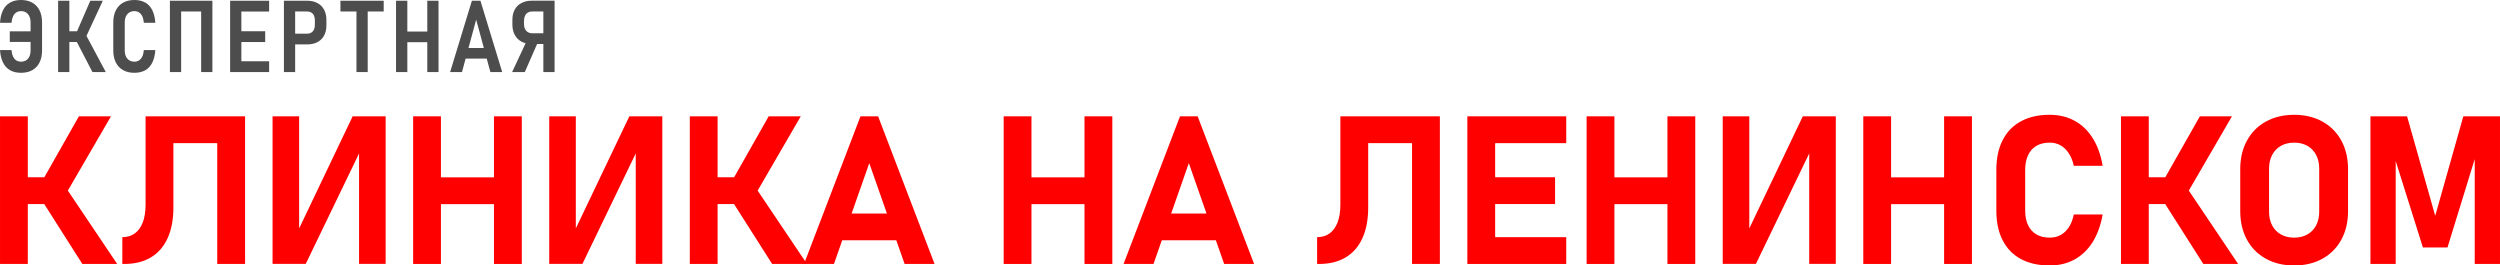
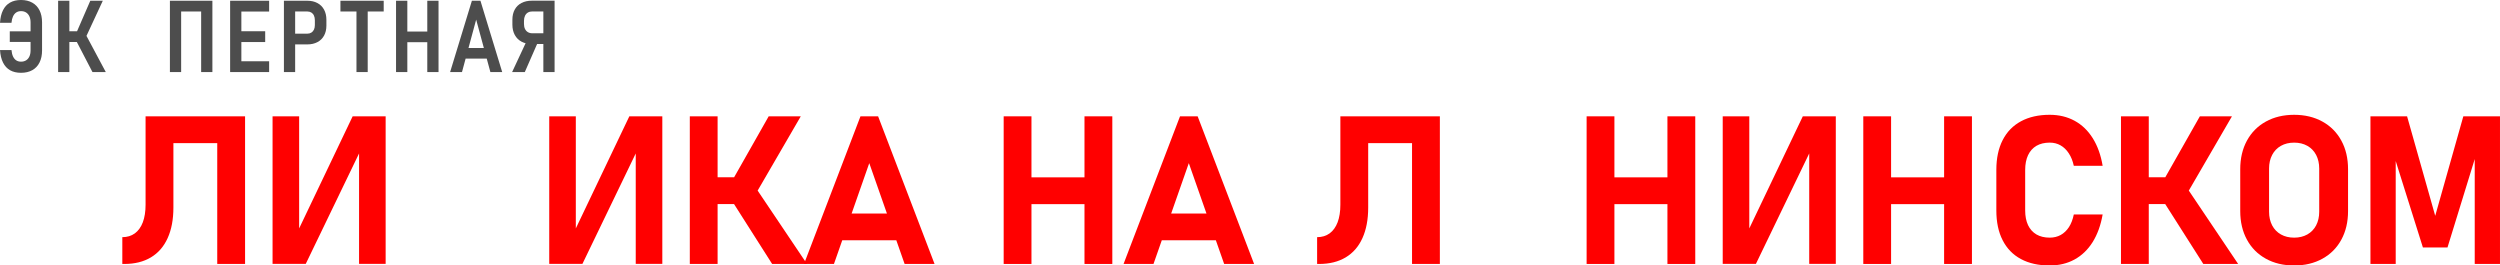
<svg xmlns="http://www.w3.org/2000/svg" xml:space="preserve" width="225.675mm" height="23.965mm" version="1.1" style="shape-rendering:geometricPrecision; text-rendering:geometricPrecision; image-rendering:optimizeQuality; fill-rule:evenodd; clip-rule:evenodd" viewBox="0 0 22520.88 2391.57">
  <defs>
    <style type="text/css"> .fil1 {fill:#4D4D4D;fill-rule:nonzero} .fil0 {fill:red;fill-rule:nonzero} </style>
  </defs>
  <g id="Слой_x0020_1">
-     <path class="fil0" d="M370.26 1647.94l340.28 -600.03 289.09 0 -443.62 763.93 -185.76 -163.9zm-0.94 144.55l227.9 -96.16 458.3 681.52 -313.75 0 -372.45 -585.36zm-369.32 -744.58l250.38 0 0 1329.93 -250.38 0 0 -1329.93zm108.64 548.83l471.09 0 0 241.32 -471.09 0 0 -241.32z" />
    <path id="_1" class="fil0" d="M1101.82 2136.52l0 0c44.02,0 81.48,-11.56 113.02,-34.35 31.22,-23.1 55.26,-56.19 71.8,-99.89 16.24,-43.4 24.67,-96.16 24.67,-157.66l0 -796.71 250.69 0 0 822.31c0,107.4 -17.48,198.87 -51.83,274.73 -34.34,76.18 -84.6,133.93 -150.79,173.58 -66.18,39.65 -146.11,59.32 -239.13,59.32l-18.42 0 0 -241.32zm855.1 -1088.61l250.68 0 0 1329.93 -250.68 0 0 -1329.93zm-511.06 0l610.03 0 0 241.64 -610.03 0 0 -241.64z" />
    <polygon id="_2" class="fil0" points="3234.5,2376.91 3234.5,1313.27 3256.34,1337 2754.34,2376.91 2455.26,2376.91 2455.26,1047.91 2694.72,1047.91 2694.72,2127.15 2672.86,2103.43 3176.74,1047.91 3473.94,1047.91 3473.94,2376.91 " />
-     <path id="_3" class="fil0" d="M4449.63 1047.91l250.69 0 0 1329.93 -250.69 0 0 -1329.93zm-728.03 0l250.38 0 0 1329.93 -250.38 0 0 -1329.93zm116.14 549.77l774.55 0 0 241.32 -774.55 0 0 -241.32z" />
    <polygon id="_4" class="fil0" points="5726.9,2376.91 5726.9,1313.27 5748.75,1337 5246.75,2376.91 4947.67,2376.91 4947.67,1047.91 5187.12,1047.91 5187.12,2127.15 5165.27,2103.43 5669.14,1047.91 5966.35,1047.91 5966.35,2376.91 " />
    <path id="_5" class="fil0" d="M6584.27 1647.94l340.28 -600.03 289.09 0 -443.62 763.93 -185.76 -163.9zm-0.94 144.55l227.9 -96.16 458.3 681.52 -313.75 0 -372.45 -585.36zm-369.32 -744.58l250.38 0 0 1329.93 -250.38 0 0 -1329.93zm108.64 548.83l471.09 0 0 241.32 -471.09 0 0 -241.32z" />
    <path id="_6" class="fil0" d="M7751.33 1047.91l158.91 0 508.56 1329.93 -269.73 0 -318.44 -908.17 -318.12 908.17 -269.73 0 508.56 -1329.93zm-264.42 875.39l699.62 0 0 241.32 -699.62 0 0 -241.32z" />
    <path id="_7" class="fil0" d="M9769.43 1047.91l250.69 0 0 1329.93 -250.69 0 0 -1329.93zm-728.03 0l250.38 0 0 1329.93 -250.38 0 0 -1329.93zm116.14 549.77l774.55 0 0 241.32 -774.55 0 0 -241.32z" />
    <path id="_8" class="fil0" d="M10629.91 1047.91l158.91 0 508.56 1329.93 -269.73 0 -318.44 -908.17 -318.12 908.17 -269.73 0 508.56 -1329.93zm-264.42 875.39l699.62 0 0 241.32 -699.62 0 0 -241.32z" />
    <path id="_9" class="fil0" d="M11865.04 2136.52l0 0c44.02,0 81.48,-11.56 113.02,-34.35 31.22,-23.1 55.26,-56.19 71.8,-99.89 16.24,-43.4 24.67,-96.16 24.67,-157.66l0 -796.71 250.69 0 0 822.31c0,107.4 -17.48,198.87 -51.83,274.73 -34.34,76.18 -84.6,133.93 -150.79,173.58 -66.18,39.65 -146.11,59.32 -239.13,59.32l-18.42 0 0 -241.32zm855.1 -1088.61l250.68 0 0 1329.93 -250.68 0 0 -1329.93zm-511.06 0l610.03 0 0 241.64 -610.03 0 0 -241.64z" />
-     <path id="_10" class="fil0" d="M13218.48 1047.91l250.38 0 0 1329.93 -250.38 0 0 -1329.93zm90.53 1088.61l800.15 0 0 241.32 -800.15 0 0 -241.32zm0 -539.78l699.62 0 0 241.32 -699.62 0 0 -241.32zm0 -548.83l800.15 0 0 241.64 -800.15 0 0 -241.64z" />
    <path id="_11" class="fil0" d="M15020.86 1047.91l250.69 0 0 1329.93 -250.69 0 0 -1329.93zm-728.03 0l250.38 0 0 1329.93 -250.38 0 0 -1329.93zm116.14 549.77l774.55 0 0 241.32 -774.55 0 0 -241.32z" />
    <polygon id="_12" class="fil0" points="16298.13,2376.91 16298.13,1313.27 16319.97,1337 15817.98,2376.91 15518.89,2376.91 15518.89,1047.91 15758.35,1047.91 15758.35,2127.15 15736.49,2103.43 16240.37,1047.91 16537.57,1047.91 16537.57,2376.91 " />
    <path id="_13" class="fil0" d="M17513.26 1047.91l250.69 0 0 1329.93 -250.69 0 0 -1329.93zm-728.03 0l250.38 0 0 1329.93 -250.38 0 0 -1329.93zm116.14 549.77l774.55 0 0 241.32 -774.55 0 0 -241.32z" />
    <path id="_14" class="fil0" d="M18464.92 2391.57c-101.15,0 -187.94,-19.35 -259.75,-58.06 -72.11,-38.71 -126.75,-95.22 -164.52,-169.21 -38.09,-73.99 -56.82,-163.59 -56.82,-268.48l0 -364.95c0,-104.89 18.73,-194.19 56.82,-268.48 37.77,-73.99 92.41,-130.5 164.52,-169.52 71.81,-39.03 158.6,-58.7 259.75,-58.7 83.35,0 158.27,18.11 224.15,54.01 65.87,35.91 120.2,88.36 163.28,157.03 42.77,68.37 72.74,151.11 88.98,248.2l0 0 -259.74 0 0 0c-9.68,-44.02 -24.67,-81.48 -45.28,-112.39 -20.29,-31.23 -44.96,-54.95 -73.99,-71.49 -29.03,-16.55 -61.5,-24.67 -97.4,-24.67 -47.14,0 -86.79,9.68 -119.88,28.72 -32.78,19.36 -58.07,47.46 -75.55,84.3 -17.17,36.84 -25.92,81.17 -25.92,132.99l0 364.95c0,51.82 8.74,96.15 25.92,132.68 17.48,36.53 42.77,64.32 75.55,83.67 33.09,19.05 72.74,28.73 119.88,28.73 36.52,0 69.62,-8.12 98.65,-24.04 29.35,-16.24 54.01,-39.97 74.31,-70.87 19.98,-31.22 34.65,-68.99 43.71,-113.63l0 0 259.74 0 0 0c-16.87,97.09 -47.14,179.82 -89.91,248.51 -43.08,68.37 -97.41,120.82 -162.96,156.72 -65.56,35.91 -140.18,54.01 -223.53,54.01z" />
    <path id="_15" class="fil0" d="M19476.82 1647.94l340.28 -600.03 289.09 0 -443.62 763.93 -185.76 -163.9zm-0.94 144.55l227.9 -96.16 458.3 681.52 -313.75 0 -372.45 -585.36zm-369.32 -744.58l250.38 0 0 1329.93 -250.38 0 0 -1329.93zm108.64 548.83l471.09 0 0 241.32 -471.09 0 0 -241.32z" />
    <path id="_16" class="fil0" d="M20666.68 2391.57c-96.47,0 -181.38,-20.29 -254.75,-60.87 -73.68,-40.59 -130.49,-97.72 -170.77,-172.01 -40.28,-74 -60.26,-159.85 -60.26,-257.25l0 -376.82c0,-97.72 19.98,-183.57 60.26,-257.56 40.28,-73.99 97.09,-131.43 170.77,-172.01 73.37,-40.59 158.28,-60.88 254.75,-60.88 96.15,0 181.06,20.3 254.43,60.88 73.68,40.59 130.5,98.03 170.77,172.01 40.28,73.99 60.26,159.84 60.26,257.56l0 376.82c0,97.4 -19.98,183.25 -60.26,257.25 -40.27,74.3 -97.09,131.43 -170.77,172.01 -73.37,40.59 -158.28,60.87 -254.43,60.87zm0 -250.68c44.96,0 84.6,-9.68 118.63,-28.73 34.34,-19.35 60.56,-46.51 79.3,-81.79 18.41,-35.59 27.78,-76.17 27.78,-122.69l0 -389.62c0,-46.2 -9.37,-87.1 -27.78,-122.38 -18.73,-35.59 -44.96,-62.75 -79.3,-82.11 -34.03,-19.04 -73.68,-28.72 -118.63,-28.72 -45.27,0 -84.91,9.68 -118.94,28.72 -34.35,19.36 -60.56,46.52 -79.3,82.11 -18.42,35.28 -27.79,76.17 -27.79,122.38l0 389.62c0,46.51 9.37,87.1 27.79,122.69 18.73,35.28 44.95,62.44 79.3,81.79 34.03,19.05 73.68,28.73 118.94,28.73z" />
    <polygon id="_17" class="fil0" points="22190.58,1047.91 22520.88,1047.91 22520.88,2377.84 22293.29,2377.84 22293.29,1345.11 22302.34,1403.8 22047.91,2229.55 21826.57,2229.55 21572.44,1421.91 21581.49,1345.11 21581.49,2377.84 21353.9,2377.84 21353.9,1047.91 21683.89,1047.91 21937.4,1944.21 " />
    <path class="fil1" d="M189.15 655.83c-38.31,0 -71.04,-7.69 -98.19,-22.92 -27,-15.39 -48.27,-38.32 -63.51,-68.79 -15.39,-30.47 -24.59,-68.33 -27.45,-113.28l0 0 103.33 0 0 0c2.12,23.23 6.79,42.53 14.03,58.07 7.24,15.39 16.89,27.15 28.96,34.85 12.07,7.84 26.25,11.77 42.83,11.77 17.95,0 33.34,-4.07 46.15,-12.22 12.82,-7.99 22.63,-19.76 29.57,-34.84 6.94,-15.24 10.41,-33.18 10.41,-54.15l0 -252.35c0,-20.97 -3.47,-38.92 -10.41,-54.16 -6.94,-15.08 -16.75,-26.84 -29.57,-35.14 -12.81,-8.15 -28.2,-12.37 -46.15,-12.37 -16.59,0 -30.77,4.07 -42.83,11.92 -12.07,7.99 -21.72,19.76 -28.96,35.15 -7.24,15.54 -11.92,34.69 -14.03,57.77l0 0 -103.33 0 0 0c2.86,-45.1 11.92,-82.96 27.15,-113.42 15.24,-30.48 36.35,-53.4 63.65,-68.64 27.3,-15.38 60.04,-23.07 98.35,-23.07 39.22,0 73.01,8.14 101.67,24.13 28.5,15.99 50.38,39.22 65.3,69.39 15.09,30.17 22.63,66.36 22.63,108.46l0 252.35c0,41.77 -7.54,77.98 -22.63,108.3 -14.93,30.32 -36.64,53.4 -65.15,69.39 -28.36,15.84 -62.3,23.83 -101.82,23.83zm-101.21 -373.47l236.82 0 0 95.47 -236.82 0 0 -95.47z" />
    <path id="_1_0" class="fil1" d="M686.97 297.9l126.4 -291.27 112.68 0 -171.05 368.19 -68.03 -76.92zm-1.81 67.12l89.29 -49.93 178.43 334.1 -120.06 0 -147.66 -284.17zm-161.7 -358.39l101.21 0 0 642.56 -101.21 0 0 -642.56zm47.21 274.82l192.77 0 0 96.84 -192.77 0 0 -96.84z" />
-     <path id="_2_1" class="fil1" d="M1210.42 655.83c-39.22,0 -73.16,-7.99 -101.66,-24.13 -28.66,-15.99 -50.54,-39.07 -65.61,-69.39 -15.24,-30.17 -22.78,-66.22 -22.78,-108l0 -252.35c0,-41.78 7.54,-77.84 22.78,-108.31 15.08,-30.32 36.95,-53.55 65.61,-69.54 28.5,-15.99 62.44,-24.13 101.66,-24.13 38.16,0 70.89,7.69 98.05,23.07 27.14,15.24 48.26,38.16 63.35,68.64 15.24,30.47 24.28,68.33 27.3,113.42l0 0 -103.48 0 0 0c-1.81,-23.08 -6.34,-42.23 -13.72,-57.77 -7.39,-15.39 -17.04,-27.15 -29.12,-35.15 -12.07,-7.84 -26.25,-11.92 -42.38,-11.92 -17.79,0 -33.03,4.22 -46,12.37 -12.97,8.29 -22.92,20.06 -30.02,35.14 -7.09,15.24 -10.71,33.19 -10.71,54.16l0 252.35c0,20.97 3.62,38.91 10.71,54.15 7.1,15.08 17.04,26.84 30.02,34.84 12.97,8.15 28.21,12.22 46,12.22 16.45,0 30.62,-3.92 42.53,-11.77 11.93,-7.69 21.58,-19.46 28.97,-34.85 7.38,-15.54 11.92,-34.84 13.72,-58.07l0 0 103.48 0 0 0c-3.02,44.95 -12.07,82.81 -27.3,113.28 -15.09,30.47 -36.2,53.4 -63.35,68.79 -27.15,15.23 -59.89,22.92 -98.05,22.92z" />
    <path id="_3_2" class="fil1" d="M1812.02 6.64l101.21 0 0 642.56 -101.21 0 0 -642.56zm-281.47 0l101.21 0 0 642.56 -101.21 0 0 -642.56zm56.57 0l283.26 0 0 96.84 -283.26 0 0 -96.84z" />
    <path id="_4_3" class="fil1" d="M2073 6.64l101.21 0 0 642.56 -101.21 0 0 -642.56zm45.11 545.27l306.2 0 0 97.29 -306.2 0 0 -97.29zm0 -270.45l270.75 0 0 97.29 -270.75 0 0 -97.29zm0 -274.82l306.2 0 0 97.29 -306.2 0 0 -97.29z" />
    <path id="_5_4" class="fil1" d="M2607.47 303.18l161.7 0c13.57,0 25.34,-3.17 35.6,-9.51 10.1,-6.33 17.94,-15.23 23.37,-26.99 5.44,-11.62 8.15,-25.19 8.15,-40.88l0 -43.75c0,-15.84 -2.71,-29.71 -8.15,-41.77 -5.43,-11.93 -13.27,-20.97 -23.37,-27.3 -10.26,-6.34 -22.02,-9.5 -35.6,-9.5l-161.7 0 0 -96.84 160.35 0c35.14,0 65.6,6.94 91.55,20.82 25.95,13.87 45.85,33.63 59.89,59.43 13.87,25.8 20.97,56.26 20.97,91.25l0 52.64c0,34.4 -7.1,64.41 -20.97,89.9 -14.03,25.49 -33.94,45.1 -59.89,58.68 -25.95,13.72 -56.41,20.66 -91.55,20.66l-160.35 0 0 -96.83zm-49.93 -296.55l101.21 0 0 642.56 -101.21 0 0 -642.56z" />
    <path id="_6_5" class="fil1" d="M3211.17 59.73l101.21 0 0 589.47 -101.21 0 0 -589.47zm-144.5 -53.09l389.76 0 0 96.84 -389.76 0 0 -96.84z" />
    <path id="_7_6" class="fil1" d="M3849.1 6.64l101.21 0 0 642.56 -101.21 0 0 -642.56zm-281.47 0l101.67 0 0 642.56 -101.67 0 0 -642.56zm55.21 277.53l285.84 0 0 95.93 -285.84 0 0 -95.93z" />
    <path id="_8_7" class="fil1" d="M4250.97 6.64l76.93 0 196.08 642.56 -106.49 0 -128.05 -472.42 -127.77 472.42 -106.94 0 196.23 -642.56zm-89.29 425.66l260.35 0 0 95.78 -260.35 0 0 -95.78z" />
    <path id="_9_8" class="fil1" d="M4790.72 396.4c-35.6,0 -66.52,-7.1 -92.77,-21.13 -26.24,-14.17 -46.45,-34.39 -60.78,-60.63 -14.18,-26.25 -21.42,-57.01 -21.42,-92.31l0 -45.56c0,-34.69 7.09,-65.01 21.27,-90.8 14.18,-25.79 34.39,-45.55 60.78,-59.13 26.25,-13.72 57.32,-20.67 92.92,-20.67l155.21 0 0 96.84 -150.68 0c-15.39,0 -28.66,3.32 -40.13,10.11 -11.32,6.79 -19.91,16.6 -25.95,29.41 -6.03,12.82 -9.05,27.75 -9.05,44.8l0 28.81c0,17.04 3.02,31.83 9.05,44.35 6.04,12.52 14.63,22.17 25.95,28.96 11.47,6.79 24.74,10.26 40.13,10.26l150.68 0 0 96.69 -155.21 0zm-41.93 -37.11l96.84 20.37 -118.11 269.54 -114.33 0 135.6 -289.91zm145.86 -353.11l101.21 0 0 643.02 -101.21 0 0 -643.02z" />
  </g>
</svg>